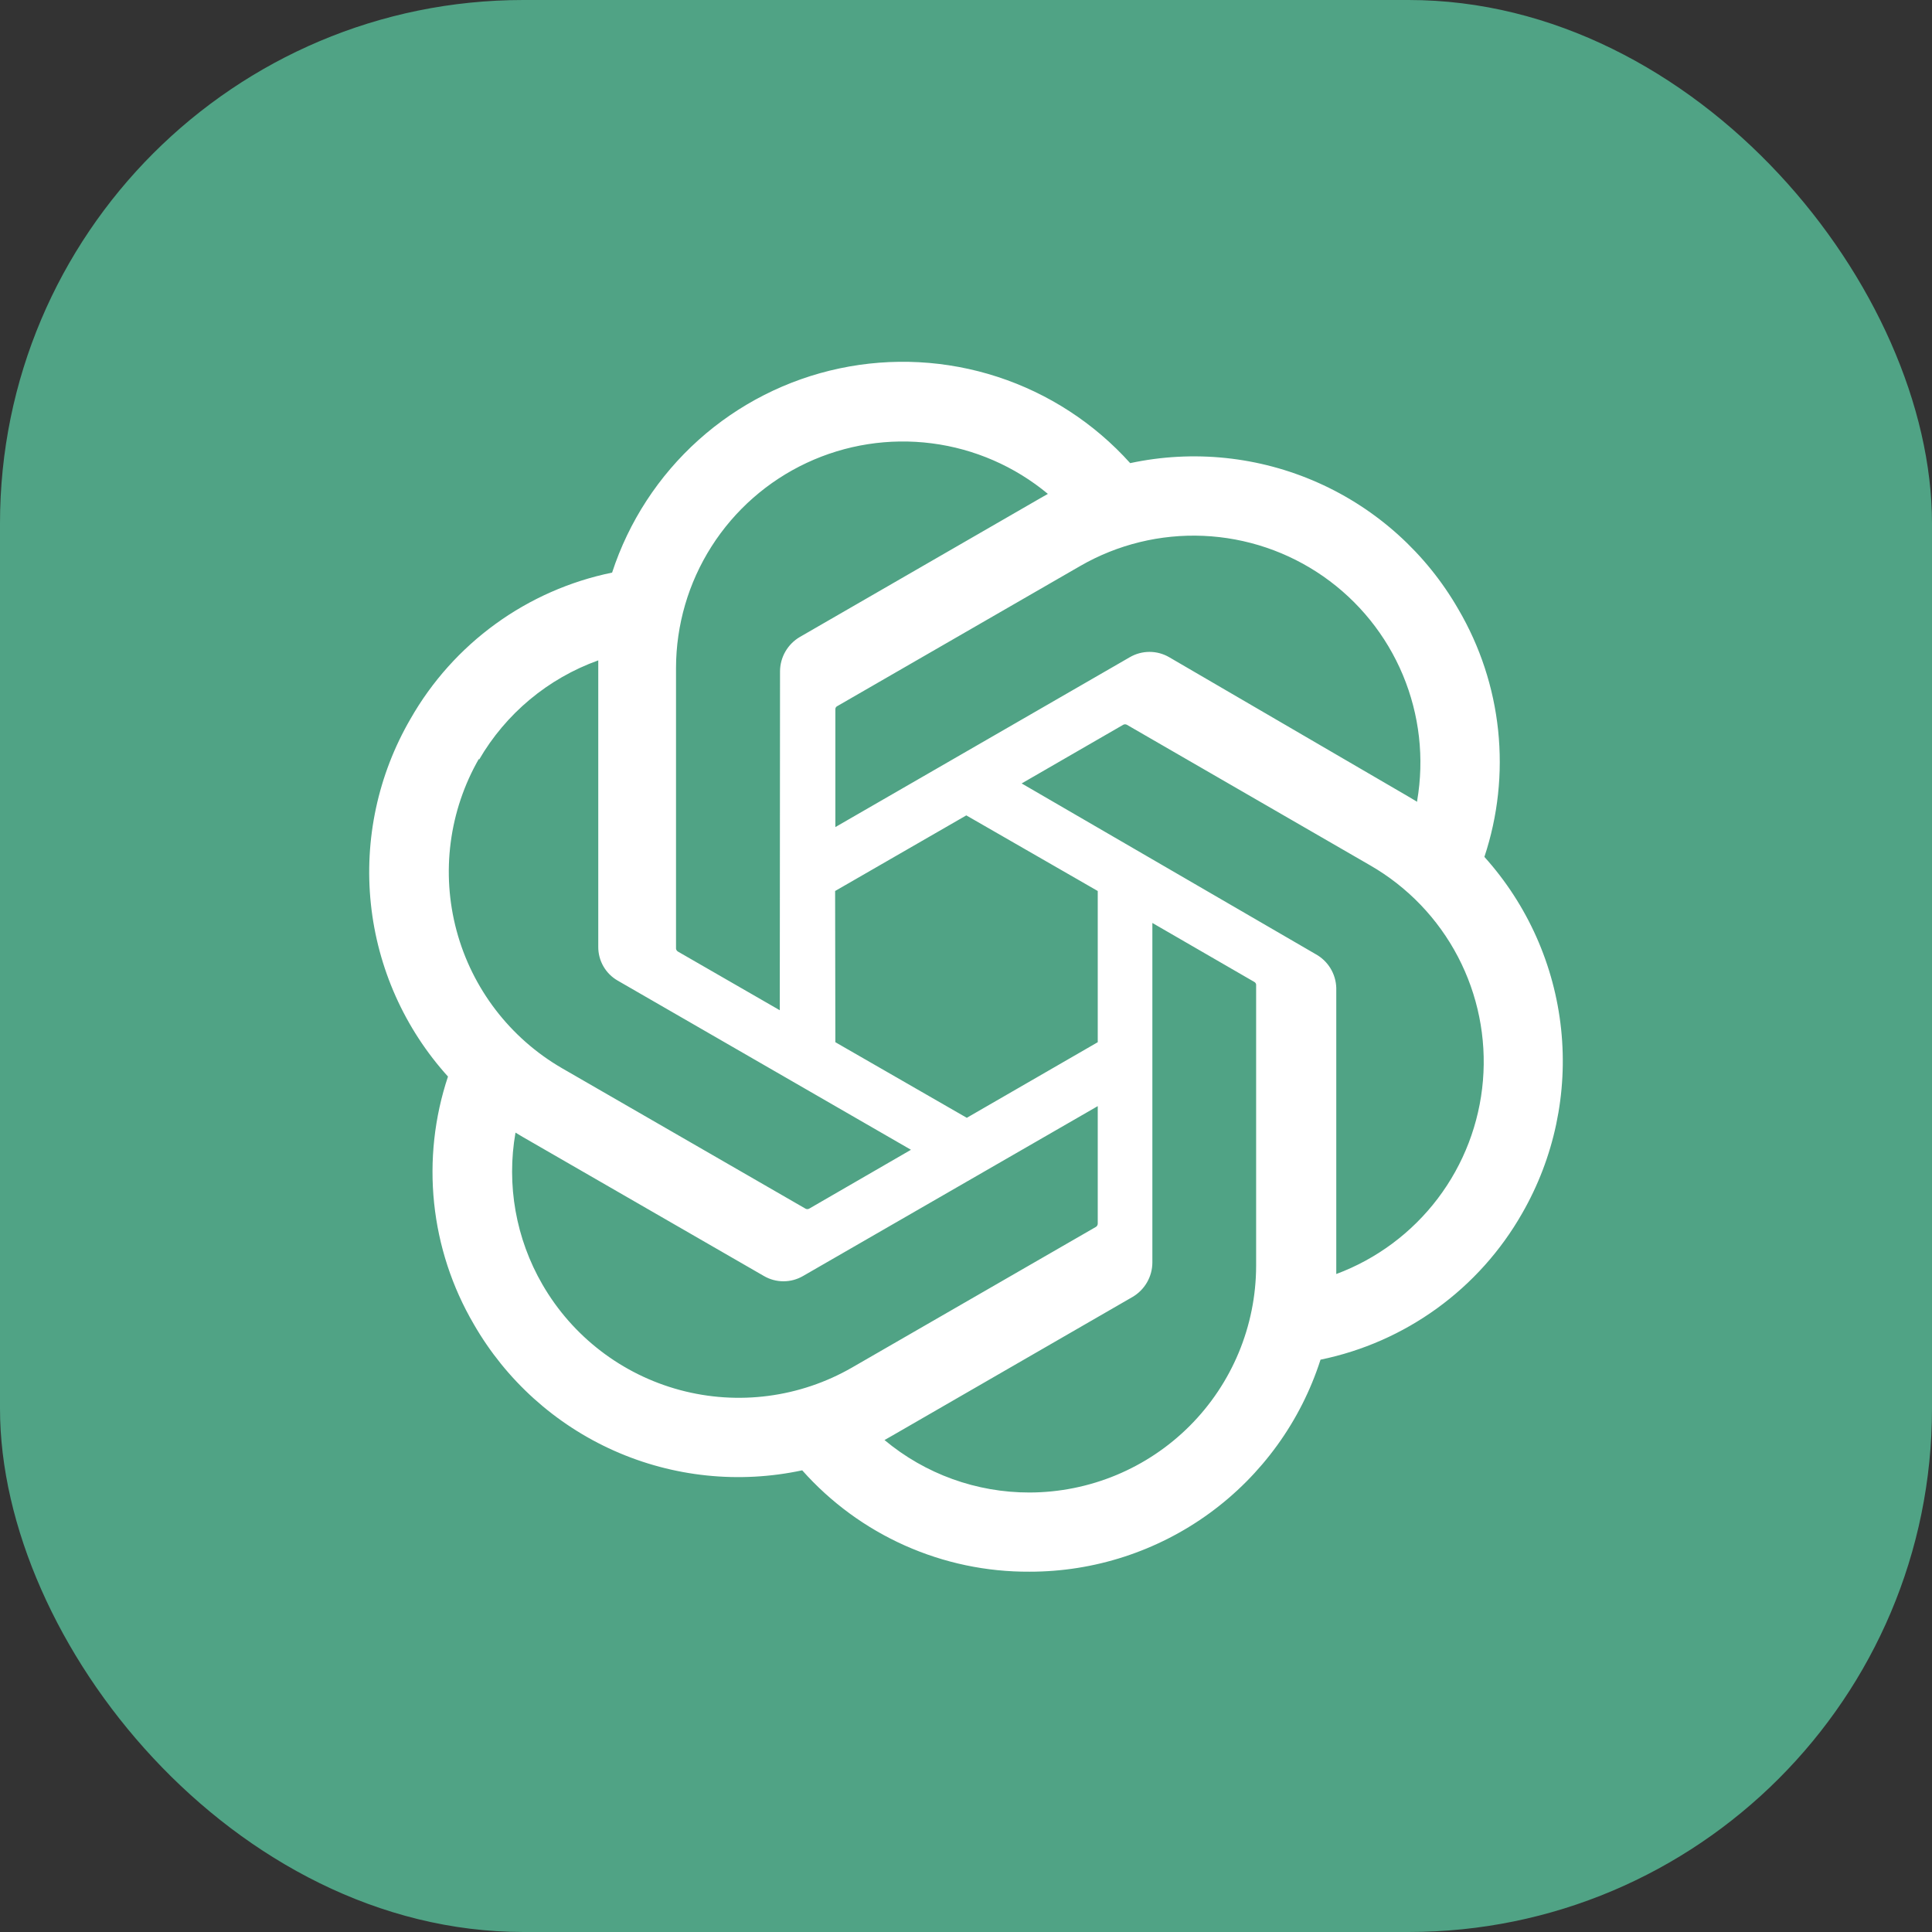
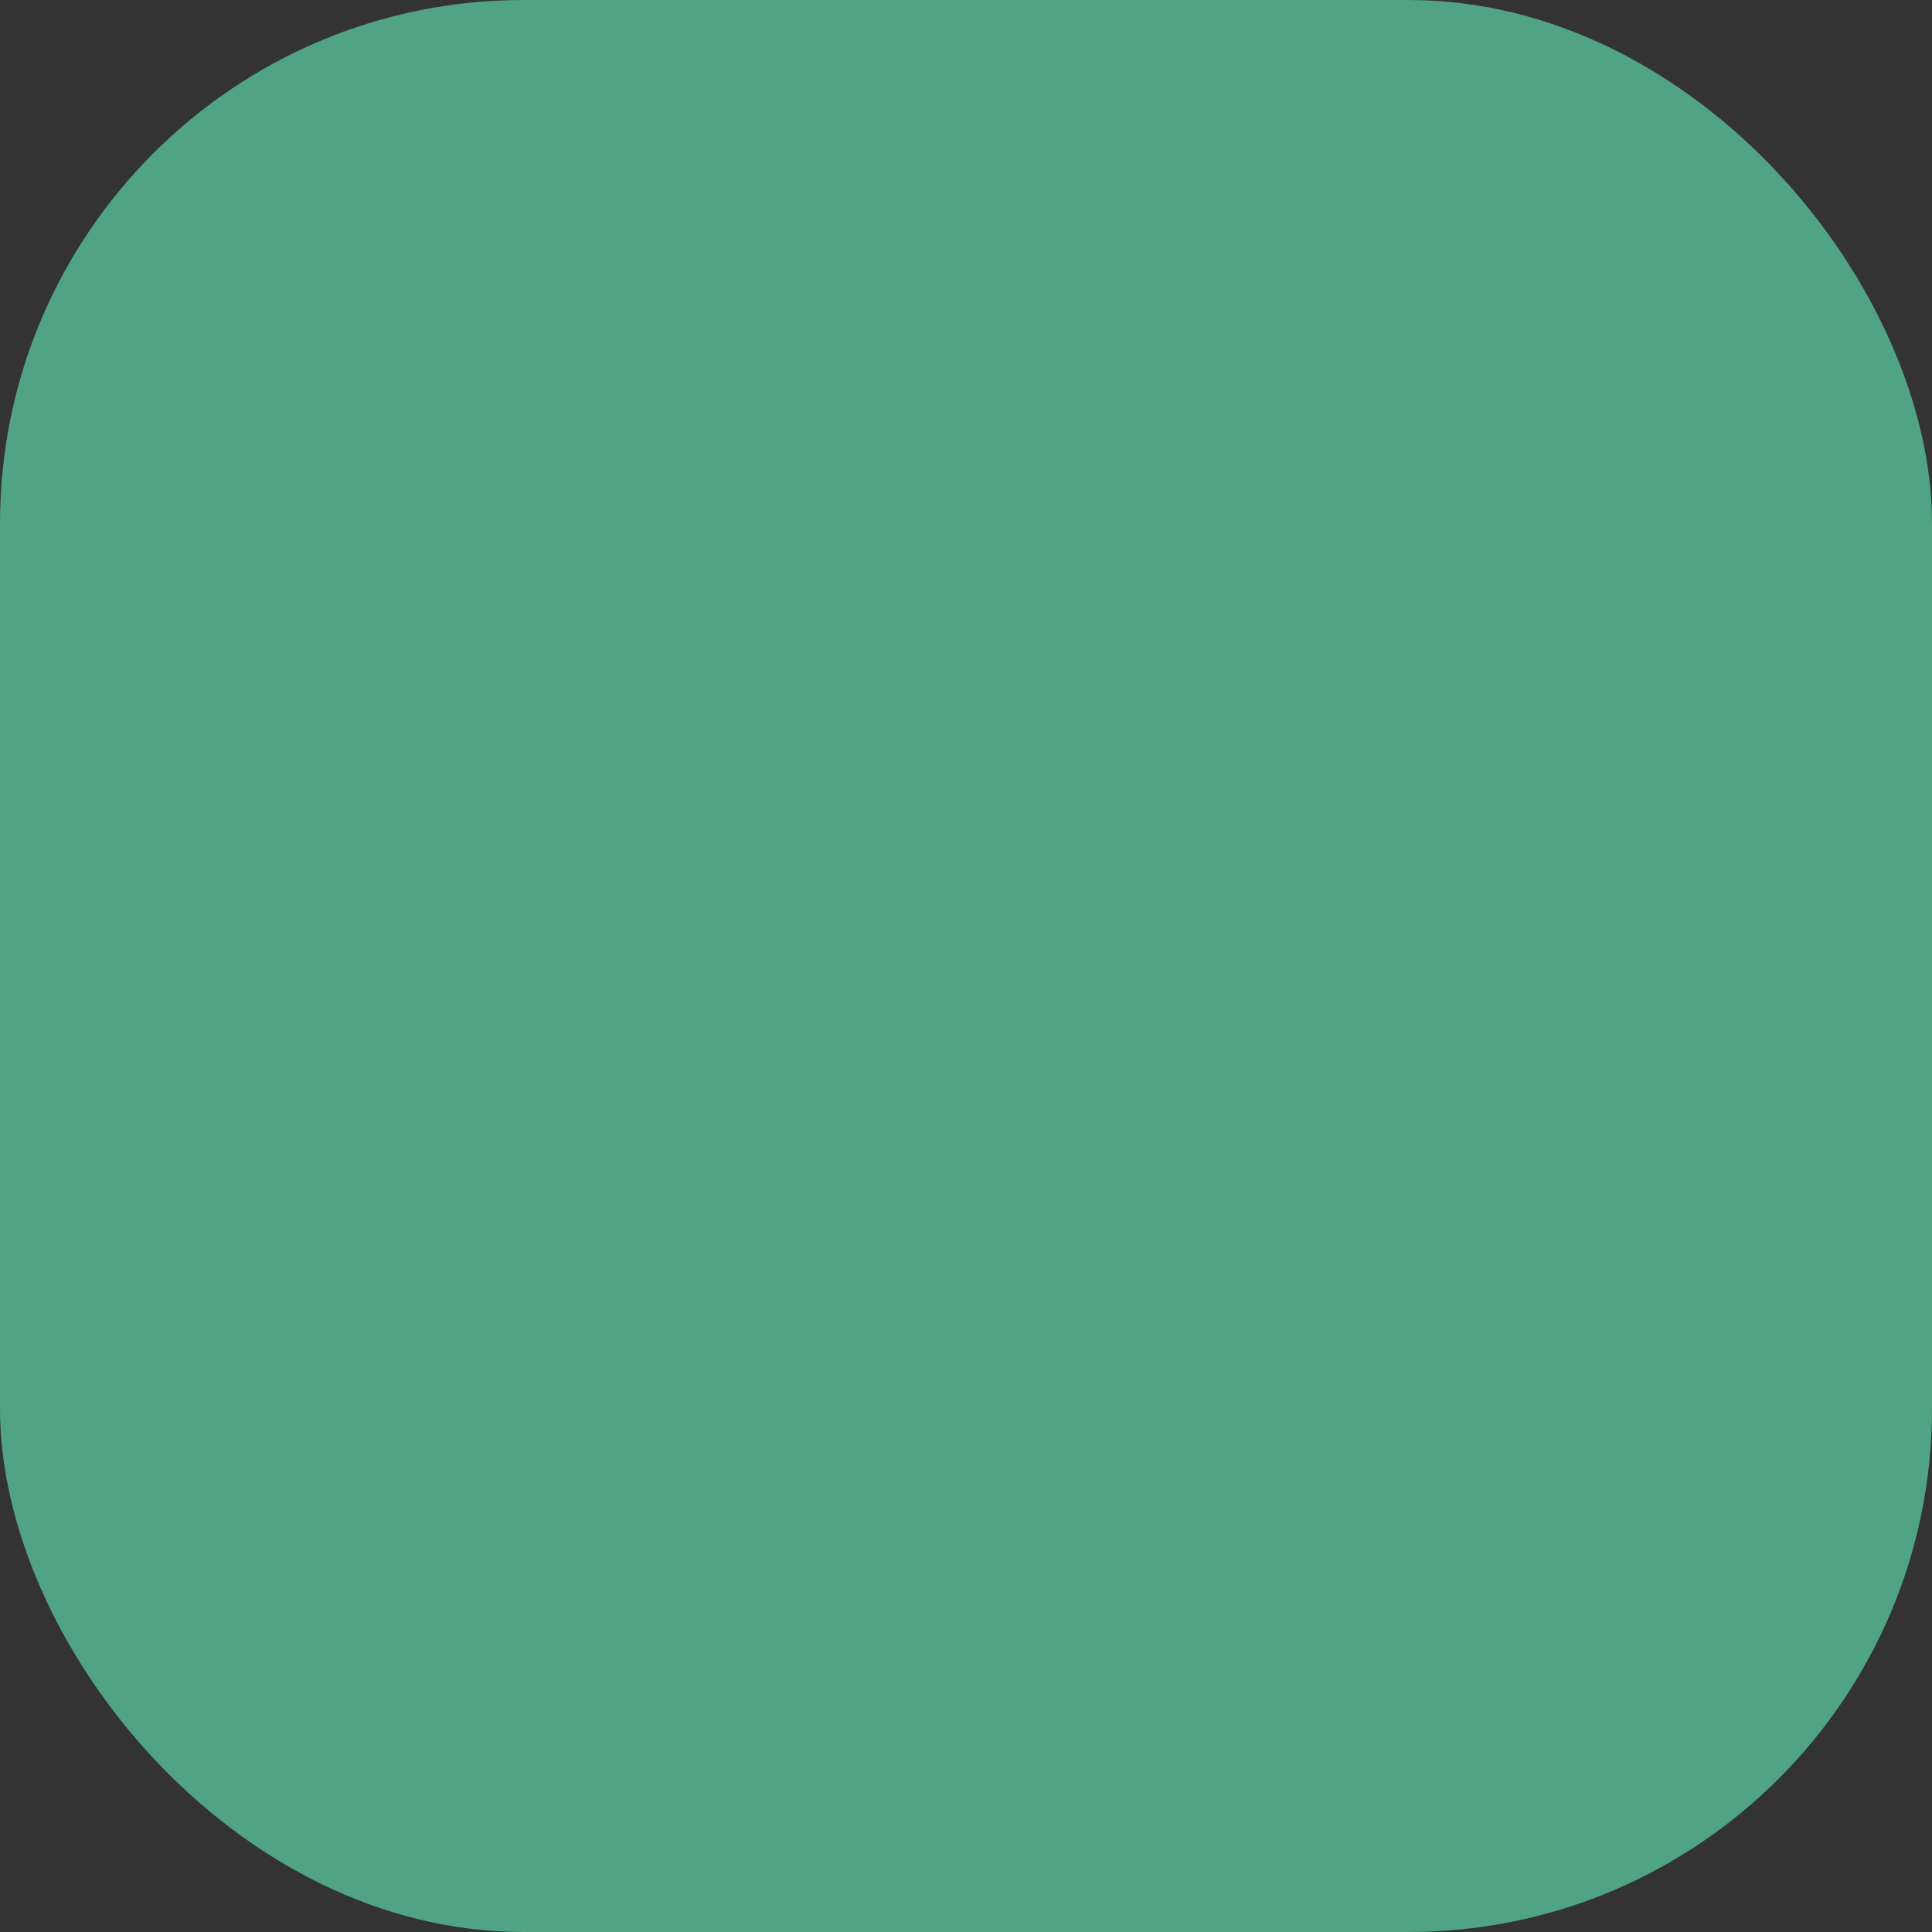
<svg xmlns="http://www.w3.org/2000/svg" width="1303" height="1303" viewBox="0 0 1303 1303" fill="none">
  <rect x="0" y="0" width="1303" height="1303" fill="#333333" stroke="none" />
  <rect width="1303" height="1303" rx="353" fill="#50A385" />
-   <path d="M1001.12 577.916C1010.25 550.439 1013.4 521.333 1010.38 492.54C1007.36 463.747 998.221 435.93 983.587 410.949C961.892 373.189 928.764 343.294 888.981 325.574C849.198 307.853 804.815 303.222 762.23 312.349C738.036 285.44 707.188 265.371 672.782 254.155C638.376 242.94 601.624 240.975 566.218 248.456C530.812 255.937 497.998 272.602 471.072 296.777C444.146 320.951 424.055 351.785 412.818 386.18C384.448 391.997 357.646 403.802 334.203 420.805C310.761 437.809 291.219 459.619 276.882 484.78C254.95 522.476 245.577 566.17 250.117 609.544C254.657 652.917 272.874 693.724 302.136 726.063C292.978 753.526 289.79 782.628 292.787 811.422C295.783 840.216 304.895 868.038 319.512 893.027C341.235 930.8 374.391 960.702 414.202 978.422C454.014 996.143 498.424 1000.77 541.033 991.63C560.253 1013.27 583.871 1030.57 610.309 1042.36C636.746 1054.15 665.395 1060.16 694.342 1060C737.99 1060.04 780.522 1046.21 815.798 1020.51C851.075 994.803 877.27 958.557 890.604 917C918.971 911.173 945.769 899.364 969.21 882.361C992.651 865.357 1012.2 843.551 1026.54 818.397C1048.21 780.756 1057.42 737.226 1052.86 694.034C1048.29 650.841 1030.19 610.195 1001.12 577.916ZM694.342 1006.59C658.594 1006.65 623.968 994.118 596.533 971.203L601.358 968.469L763.838 874.691C767.882 872.319 771.24 868.937 773.581 864.875C775.922 860.814 777.166 856.214 777.192 851.526V622.472L845.879 662.205C846.219 662.377 846.513 662.627 846.737 662.934C846.962 663.241 847.11 663.597 847.171 663.973V853.781C847.085 894.282 830.956 933.1 802.313 961.739C773.67 990.378 734.848 1006.5 694.342 1006.59ZM365.842 866.327C347.914 835.374 341.477 799.091 347.664 763.861L352.492 766.758L515.132 860.536C519.156 862.897 523.738 864.142 528.404 864.142C533.069 864.142 537.651 862.897 541.675 860.536L740.352 746.008V825.309C740.333 825.72 740.222 826.122 740.027 826.484C739.831 826.846 739.556 827.159 739.223 827.4L574.652 922.304C539.53 942.534 497.815 948.002 458.666 937.507C419.516 927.012 386.131 901.411 365.842 866.327ZM323.052 512.449C341.104 481.297 369.597 457.537 403.488 445.374V638.398C403.426 643.061 404.618 647.655 406.938 651.701C409.258 655.747 412.622 659.096 416.678 661.399L614.389 775.445L545.698 815.174C545.326 815.371 544.912 815.474 544.491 815.474C544.07 815.474 543.655 815.371 543.284 815.174L379.035 720.433C343.98 700.115 318.405 666.735 307.912 627.602C297.419 588.47 302.863 546.774 323.052 511.646V512.449ZM887.387 643.546L689.034 528.374L757.565 488.798C757.936 488.601 758.351 488.498 758.772 488.498C759.193 488.498 759.607 488.601 759.979 488.798L924.227 583.702C949.34 598.191 969.814 619.525 983.256 645.212C996.699 670.899 1002.56 699.879 1000.14 728.77C997.732 757.66 987.15 785.269 969.635 808.372C952.119 831.475 928.392 849.119 901.224 859.244V666.22C901.081 661.565 899.73 657.026 897.304 653.051C894.878 649.075 891.463 645.801 887.387 643.546ZM955.759 540.76L950.93 537.864L788.613 443.283C784.565 440.907 779.955 439.654 775.26 439.654C770.566 439.654 765.956 440.907 761.907 443.283L563.397 557.808V478.51C563.354 478.107 563.422 477.7 563.592 477.332C563.762 476.964 564.028 476.648 564.362 476.419L728.611 381.675C753.784 367.175 782.566 360.141 811.591 361.396C840.615 362.651 868.682 372.144 892.51 388.763C916.337 405.383 934.939 428.442 946.14 455.245C957.341 482.048 960.679 511.485 955.762 540.114L955.759 540.76ZM525.908 681.34L457.22 641.771C456.877 641.564 456.583 641.284 456.359 640.951C456.136 640.618 455.989 640.239 455.928 639.843V450.521C455.966 421.478 464.272 393.045 479.875 368.548C495.478 344.05 517.734 324.5 544.04 312.184C570.346 299.867 599.614 295.293 628.424 298.997C657.234 302.7 684.394 314.527 706.729 333.096L701.901 335.833L539.424 429.605C535.38 431.976 532.023 435.359 529.682 439.42C527.341 443.481 526.096 448.081 526.071 452.769L525.908 681.34ZM563.23 600.917L651.708 549.923L740.352 600.917V702.896L652.031 753.885L563.393 702.896L563.23 600.917Z" fill="white" />
</svg>